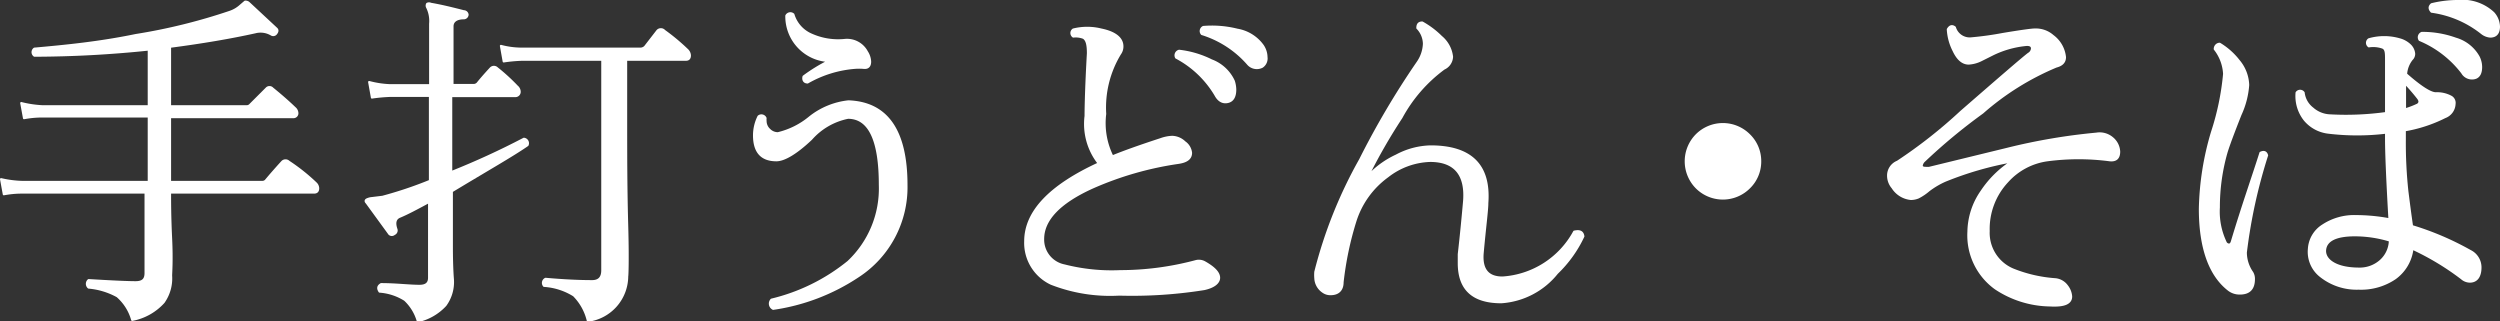
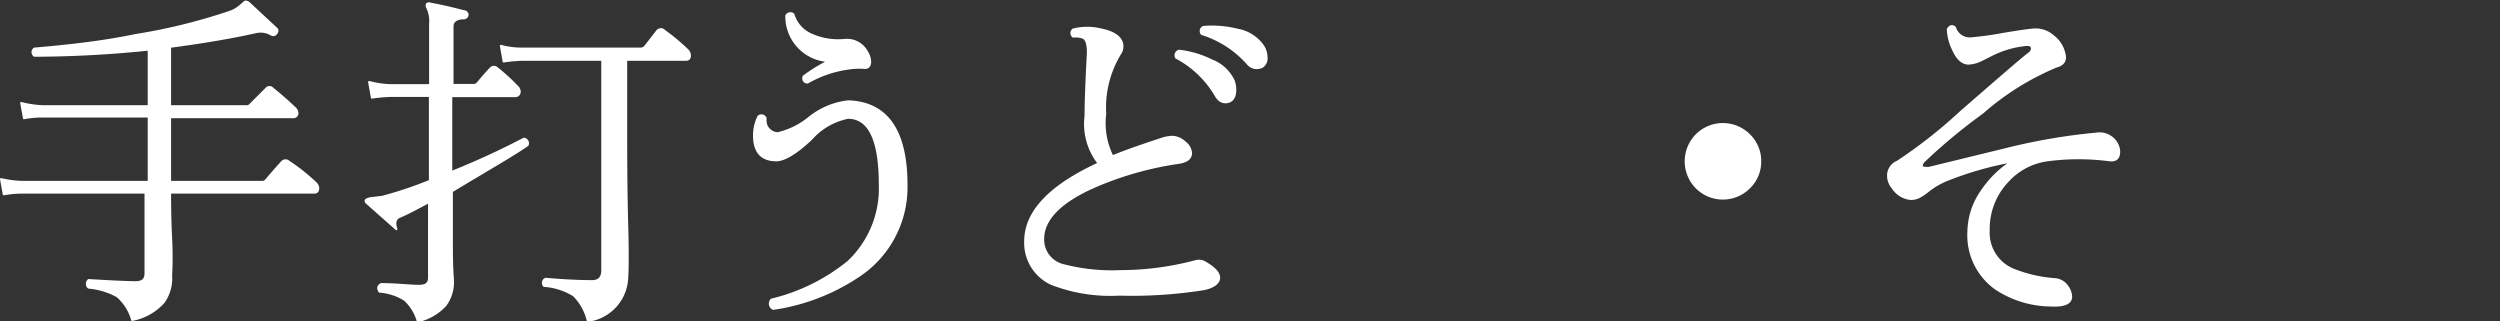
<svg xmlns="http://www.w3.org/2000/svg" viewBox="0 0 117.63 15.12">
  <rect x="0" y="0" width="117.63" height="15.12" fill="#333333" stroke="none" />
  <title>アセット 17</title>
  <g id="レイヤー_2" data-name="レイヤー 2">
    <g id="オブジェクト">
      <path d="M14.87,8.63a.34.34,0,0,1,.1.23c0,.13-.06.2-.19.2H8c0,.42,0,1.14.05,2.17s0,1.61,0,1.74a1.94,1.94,0,0,1-.35,1.25,2.65,2.65,0,0,1-1.48.83,2.28,2.28,0,0,0-.7-1.11,3.42,3.42,0,0,0-1.35-.41.23.23,0,0,1,0-.35c1.14.07,1.87.1,2.21.1s.47-.14.47-.43V9.06H1.06c-.15,0-.44,0-.88.08L.05,8.43a4.9,4.9,0,0,0,1,.13H7V5.48H2c-.14,0-.43,0-.87.08L1,4.85A5,5,0,0,0,2,5H7V2.33a52.8,52.8,0,0,1-5.38.29.2.2,0,0,1,0-.33C3.09,2.16,4.7,2,6.39,1.65A27,27,0,0,0,10.81.56a1.41,1.41,0,0,0,.51-.3l.21-.18a.23.23,0,0,1,.17.05L13,1.34c.07.06.07.14,0,.23a.17.17,0,0,1-.24.05,1,1,0,0,0-.76-.1C10.82,1.78,9.52,2,8,2.2V5h3.6a.22.22,0,0,0,.18-.08l.76-.76a.19.19,0,0,1,.28,0c.43.35.78.66,1.05.92a.33.33,0,0,1,.12.23.18.18,0,0,1-.2.2H8V8.56h4.32a.24.24,0,0,0,.18-.06c.2-.24.46-.54.78-.89a.22.22,0,0,1,.31,0A8.92,8.92,0,0,1,14.87,8.63Z" style="fill:#fff;stroke:#fff;stroke-linecap:round;stroke-linejoin:round;stroke-width:0.1px" />
-       <path d="M24.82,6.83C24.1,7.33,22.91,8,21.26,9c0,.65,0,1.51,0,2.59s.05,1.54.05,1.57a1.85,1.85,0,0,1-.35,1.2,2.51,2.51,0,0,1-1.3.75,2.19,2.19,0,0,0-.61-1,2.58,2.58,0,0,0-1.19-.39c-.1-.15-.08-.26.07-.35.71,0,1.32.08,1.81.08.3,0,.45-.12.45-.38V9.5c-.56.3-1,.54-1.41.71-.18.09-.23.28-.13.57a.18.18,0,0,1-.1.23.17.17,0,0,1-.23,0L17.25,9.54q-.09-.09,0-.15s.11-.06.26-.07L18,9.26a18.66,18.66,0,0,0,2.23-.75v-4H18.39a7.57,7.57,0,0,0-.89.08l-.13-.73a4.4,4.4,0,0,0,1,.15h1.87V1.12A1.44,1.44,0,0,0,20.1.35a.17.17,0,0,1,0-.17.19.19,0,0,1,.17,0c.52.09,1,.21,1.55.35A.18.18,0,0,1,22,.69a.18.18,0,0,1-.18.17c-.35,0-.53.15-.53.38V4h1a.25.25,0,0,0,.18-.08c.16-.2.37-.44.62-.71a.21.21,0,0,1,.3,0,9.07,9.07,0,0,1,.94.86.33.33,0,0,1,.12.23.2.2,0,0,1-.22.22h-3V8.1a36.36,36.36,0,0,0,3.42-1.57A.21.21,0,0,1,24.82,6.83Zm7.53-4.47a.38.38,0,0,1,.11.25c0,.13-.06.2-.18.2H29.46V5.64c0,1.57,0,3.22.05,5s0,2.52,0,2.32a2.12,2.12,0,0,1-1.85,2.13A2.51,2.51,0,0,0,27,13.9a3,3,0,0,0-1.4-.45.21.21,0,0,1,.07-.33c.89.08,1.62.11,2.19.11q.48,0,.48-.51V2.81H24.58a7.29,7.29,0,0,0-.88.08l-.13-.73a3.78,3.78,0,0,0,1,.13H30.1a.32.32,0,0,0,.25-.09l.58-.75a.22.22,0,0,1,.33,0A9.8,9.8,0,0,1,32.35,2.36Z" style="fill:#fff;stroke:#fff;stroke-linecap:round;stroke-linejoin:round;stroke-width:0.1px" />
+       <path d="M24.82,6.83C24.1,7.33,22.91,8,21.26,9c0,.65,0,1.51,0,2.59s.05,1.54.05,1.57a1.85,1.85,0,0,1-.35,1.2,2.51,2.51,0,0,1-1.3.75,2.19,2.19,0,0,0-.61-1,2.58,2.58,0,0,0-1.19-.39c-.1-.15-.08-.26.07-.35.71,0,1.32.08,1.81.08.3,0,.45-.12.45-.38V9.5c-.56.3-1,.54-1.41.71-.18.09-.23.28-.13.57L17.25,9.54q-.09-.09,0-.15s.11-.06.26-.07L18,9.26a18.66,18.66,0,0,0,2.23-.75v-4H18.39a7.57,7.57,0,0,0-.89.08l-.13-.73a4.4,4.4,0,0,0,1,.15h1.87V1.12A1.44,1.44,0,0,0,20.1.35a.17.17,0,0,1,0-.17.19.19,0,0,1,.17,0c.52.09,1,.21,1.55.35A.18.18,0,0,1,22,.69a.18.18,0,0,1-.18.17c-.35,0-.53.15-.53.38V4h1a.25.25,0,0,0,.18-.08c.16-.2.37-.44.62-.71a.21.21,0,0,1,.3,0,9.07,9.07,0,0,1,.94.86.33.33,0,0,1,.12.23.2.2,0,0,1-.22.22h-3V8.1a36.36,36.36,0,0,0,3.42-1.57A.21.21,0,0,1,24.82,6.83Zm7.53-4.47a.38.38,0,0,1,.11.25c0,.13-.06.2-.18.2H29.46V5.64c0,1.57,0,3.22.05,5s0,2.52,0,2.32a2.12,2.12,0,0,1-1.85,2.13A2.51,2.51,0,0,0,27,13.9a3,3,0,0,0-1.4-.45.21.21,0,0,1,.07-.33c.89.08,1.62.11,2.19.11q.48,0,.48-.51V2.81H24.58a7.29,7.29,0,0,0-.88.08l-.13-.73a3.78,3.78,0,0,0,1,.13H30.1a.32.32,0,0,0,.25-.09l.58-.75a.22.22,0,0,1,.33,0A9.8,9.8,0,0,1,32.35,2.36Z" style="fill:#fff;stroke:#fff;stroke-linecap:round;stroke-linejoin:round;stroke-width:0.1px" />
      <path d="M42.65,8.71A5,5,0,0,1,40.38,13a9.71,9.71,0,0,1-4,1.53.27.27,0,0,1-.08-.43,9.08,9.08,0,0,0,3.61-1.78A4.73,4.73,0,0,0,41.4,8.7c0-2.11-.5-3.16-1.5-3.16a3.13,3.13,0,0,0-1.73,1c-.74.7-1.29,1-1.64,1q-1.05,0-1.05-1.17a2,2,0,0,1,.21-.89.21.21,0,0,1,.33.08.59.59,0,0,0,0,.13.55.55,0,0,0,.18.41.56.56,0,0,0,.4.17,3.68,3.68,0,0,0,1.5-.75,3.53,3.53,0,0,1,1.82-.75Q42.65,4.87,42.65,8.71ZM40.79,2.44a.92.92,0,0,1,.15.46c0,.22-.11.32-.32.29a2.55,2.55,0,0,0-.39,0A5.3,5.3,0,0,0,38,3.88c-.17,0-.23-.13-.19-.28A7.9,7.9,0,0,1,39,2.87,2.1,2.1,0,0,1,37,.74a.21.21,0,0,1,.33-.06,1.5,1.5,0,0,0,.85.95,3.07,3.07,0,0,0,1.58.25A1.06,1.06,0,0,1,40.79,2.44Z" style="fill:#fff;stroke:#fff;stroke-linecap:round;stroke-linejoin:round;stroke-width:0.1px" />
      <path d="M56.66,13.6a21.53,21.53,0,0,1-4,.26,7.61,7.61,0,0,1-3.2-.51,2.12,2.12,0,0,1-1.22-2q0-2.07,3.46-3.66a3,3,0,0,1-.62-2.23c0-.06,0-1,.11-2.95,0-.39-.05-.63-.21-.73a1,1,0,0,0-.48-.06.2.2,0,0,1,0-.33,2.73,2.73,0,0,1,1.31,0c.64.13,1,.4,1,.79a.58.58,0,0,1-.11.35A4.87,4.87,0,0,0,52,5.36a3.52,3.52,0,0,0,.34,2c.51-.21,1.26-.48,2.27-.81a1.81,1.81,0,0,1,.54-.11.88.88,0,0,1,.59.25.7.7,0,0,1,.3.5c0,.26-.19.41-.58.47a15.43,15.43,0,0,0-4.07,1.17c-1.54.7-2.31,1.51-2.31,2.42a1.24,1.24,0,0,0,1,1.24,9,9,0,0,0,2.64.27,13.77,13.77,0,0,0,3.54-.47.56.56,0,0,1,.42.05c.46.26.68.5.68.73S57.12,13.5,56.66,13.6Zm1.39-9.79a1.4,1.4,0,0,1,.07.4c0,.33-.11.52-.32.58s-.44,0-.61-.32a4.7,4.7,0,0,0-1.85-1.76.22.22,0,0,1,.14-.32A4.56,4.56,0,0,1,57,2.84,1.88,1.88,0,0,1,58.05,3.81Zm1.37-1.66a1,1,0,0,1,.17.54.47.47,0,0,1-.2.45A.55.55,0,0,1,58.71,3,4.74,4.74,0,0,0,56.55,1.6a.21.21,0,0,1,.07-.33,4.93,4.93,0,0,1,1.6.13A1.86,1.86,0,0,1,59.42,2.15Z" style="fill:#fff;stroke:#fff;stroke-linecap:round;stroke-linejoin:round;stroke-width:0.1px" />
-       <path d="M74.5,11.12a5.81,5.81,0,0,1-1.24,1.73,3.67,3.67,0,0,1-2.62,1.37c-1.34,0-2-.61-2-1.84,0-.14,0-.27,0-.42.1-.87.18-1.7.25-2.49.1-1.26-.44-1.9-1.6-1.9a3.41,3.41,0,0,0-2,.73,4.13,4.13,0,0,0-1.51,2.08,15.15,15.15,0,0,0-.61,2.9c0,.38-.22.56-.56.56a.59.59,0,0,1-.36-.11.81.81,0,0,1-.36-.64,1.69,1.69,0,0,1,0-.3A21.47,21.47,0,0,1,64,7.51,38.85,38.85,0,0,1,66.7,2.94,1.65,1.65,0,0,0,67,2.06a1.09,1.09,0,0,0-.31-.74c0-.18.07-.26.23-.26a4.07,4.07,0,0,1,.89.67,1.43,1.43,0,0,1,.51.94.64.64,0,0,1-.38.56,7,7,0,0,0-2,2.3,26.51,26.51,0,0,0-1.6,2.79,4.2,4.2,0,0,1,1.36-1,3.57,3.57,0,0,1,1.61-.43c1.91,0,2.8.89,2.67,2.66,0,.35-.11,1.14-.22,2.37q-.09,1.14.93,1.14a4.14,4.14,0,0,0,3.38-2.16C74.34,10.84,74.47,10.91,74.5,11.12Z" style="fill:#fff;stroke:#fff;stroke-linecap:round;stroke-linejoin:round;stroke-width:0.1px" />
      <path d="M82.82,7.59a1.71,1.71,0,0,1-.52,1.24,1.75,1.75,0,0,1-2.47,0,1.76,1.76,0,0,1,0-2.48,1.75,1.75,0,0,1,2.47,0A1.71,1.71,0,0,1,82.82,7.59Z" style="fill:#fff;stroke:#fff;stroke-linecap:round;stroke-linejoin:round;stroke-width:0.1px" />
      <path d="M99.38,6.49a.88.88,0,0,1,.33.64c0,.31-.15.44-.44.41a11.19,11.19,0,0,0-2.94,0,3.09,3.09,0,0,0-1.88,1,3.26,3.26,0,0,0-.88,2.33,1.87,1.87,0,0,0,1.14,1.81,6.53,6.53,0,0,0,2,.46.77.77,0,0,1,.55.32.9.9,0,0,1,.19.49c0,.32-.32.46-1,.42a4.74,4.74,0,0,1-2.56-.8,3.08,3.08,0,0,1-1.27-2.67A3.4,3.4,0,0,1,93.24,9a4.84,4.84,0,0,1,1.44-1.41,15.65,15.65,0,0,0-3.15.91,3.81,3.81,0,0,0-.78.46,2.48,2.48,0,0,1-.49.33.91.91,0,0,1-.35.07,1.15,1.15,0,0,1-.86-.53.87.87,0,0,1-.21-.56.7.7,0,0,1,.44-.66,22.89,22.89,0,0,0,3-2.36c1.83-1.59,2.88-2.5,3.17-2.72a.31.31,0,0,0,.16-.25c0-.13-.11-.19-.33-.16a4.57,4.57,0,0,0-1.5.43l-.58.29a1.51,1.51,0,0,1-.57.15c-.28,0-.52-.2-.71-.61a2.48,2.48,0,0,1-.27-1q.14-.24.33-.09a.73.73,0,0,0,.73.52,14.88,14.88,0,0,0,1.53-.21q1.27-.21,1.5-.21a1.21,1.21,0,0,1,.85.3,1.42,1.42,0,0,1,.57,1c0,.22-.13.37-.41.44A12.6,12.6,0,0,0,93.28,5.3a26.71,26.71,0,0,0-2.74,2.27.37.37,0,0,0-.12.22c0,.08.07.11.2.11h.15L94.46,7a28.17,28.17,0,0,1,4.18-.71A.92.92,0,0,1,99.38,6.49Z" style="fill:#fff;stroke:#fff;stroke-linecap:round;stroke-linejoin:round;stroke-width:0.1px" />
-       <path d="M106.67,7.31a24.64,24.64,0,0,0-1,4.57,1.65,1.65,0,0,0,.3.94.58.58,0,0,1,.08.31c0,.46-.22.68-.66.68a.84.84,0,0,1-.51-.16c-.91-.69-1.37-2-1.37-3.82a13.42,13.42,0,0,1,.57-3.61,12.39,12.39,0,0,0,.57-2.74,2.06,2.06,0,0,0-.44-1.17.25.25,0,0,1,.06-.17.23.23,0,0,1,.17-.08,3.28,3.28,0,0,1,.9.8A1.86,1.86,0,0,1,105.78,4a4,4,0,0,1-.36,1.39c-.34.86-.56,1.45-.66,1.78a9.36,9.36,0,0,0-.36,2.59,3.35,3.35,0,0,0,.31,1.62.19.19,0,0,0,.17.13c.06,0,.11-.05.14-.16.51-1.7,1-3.08,1.34-4.16C106.53,7.11,106.63,7.16,106.67,7.31Zm9.54,5.94a.59.59,0,0,1-.38-.15,12.43,12.43,0,0,0-2.32-1.4,2,2,0,0,1-.81,1.39,2.85,2.85,0,0,1-1.72.49A2.72,2.72,0,0,1,109.2,13a1.45,1.45,0,0,1-.56-1.29,1.4,1.4,0,0,1,.65-1.1,2.68,2.68,0,0,1,1.58-.44,8.57,8.57,0,0,1,1.56.15c-.11-1.9-.16-3.17-.16-3.79V6.24a11.34,11.34,0,0,1-2.72,0,1.7,1.7,0,0,1-1.11-.6,1.81,1.81,0,0,1-.38-1.28.2.2,0,0,1,.33,0,1.09,1.09,0,0,0,.42.74,1.31,1.31,0,0,0,.82.33,13.73,13.73,0,0,0,2.64-.11V2.82c0-.32,0-.51-.16-.58a1.34,1.34,0,0,0-.65-.06.2.2,0,0,1,0-.33,2.61,2.61,0,0,1,1.44,0,1.13,1.13,0,0,1,.49.27.63.63,0,0,1,.2.41.36.36,0,0,1-.11.26,1.25,1.25,0,0,0-.27.7c.68.6,1.15.9,1.4.9a1.38,1.38,0,0,1,.73.17.33.33,0,0,1,.15.33.69.69,0,0,1-.45.62,6.74,6.74,0,0,1-1.89.62v.44A21.22,21.22,0,0,0,113.27,9c.07.55.14,1.1.22,1.64a13.68,13.68,0,0,1,2.74,1.17.86.86,0,0,1,.48.77C116.71,13,116.54,13.25,116.21,13.25Zm-3.76-1.93a5.65,5.65,0,0,0-1.65-.25c-.88,0-1.35.23-1.4.68s.46.89,1.6.89a1.47,1.47,0,0,0,1-.36A1.31,1.31,0,0,0,112.45,11.32Zm1.3-6.73a8.87,8.87,0,0,0-.59-.68c0,.29,0,.7,0,1.24a4,4,0,0,0,.6-.23C113.87,4.84,113.87,4.73,113.75,4.59Zm2.87-1.92a1.07,1.07,0,0,1,.12.48c0,.27-.08.44-.25.51a.53.53,0,0,1-.64-.24,4.9,4.9,0,0,0-2-1.54.22.22,0,0,1,.1-.33,4.58,4.58,0,0,1,1.59.27A1.81,1.81,0,0,1,116.62,2.67Zm.55-.95a.74.74,0,0,1-.41-.17,4.84,4.84,0,0,0-2.35-1c-.12-.13-.12-.24,0-.35a5.15,5.15,0,0,1,1.22-.15,2.14,2.14,0,0,1,1.69.56,1,1,0,0,1,.26.64C117.58,1.56,117.44,1.72,117.17,1.72Z" style="fill:#fff;stroke:#fff;stroke-linecap:round;stroke-linejoin:round;stroke-width:0.1px" />
    </g>
  </g>
</svg>